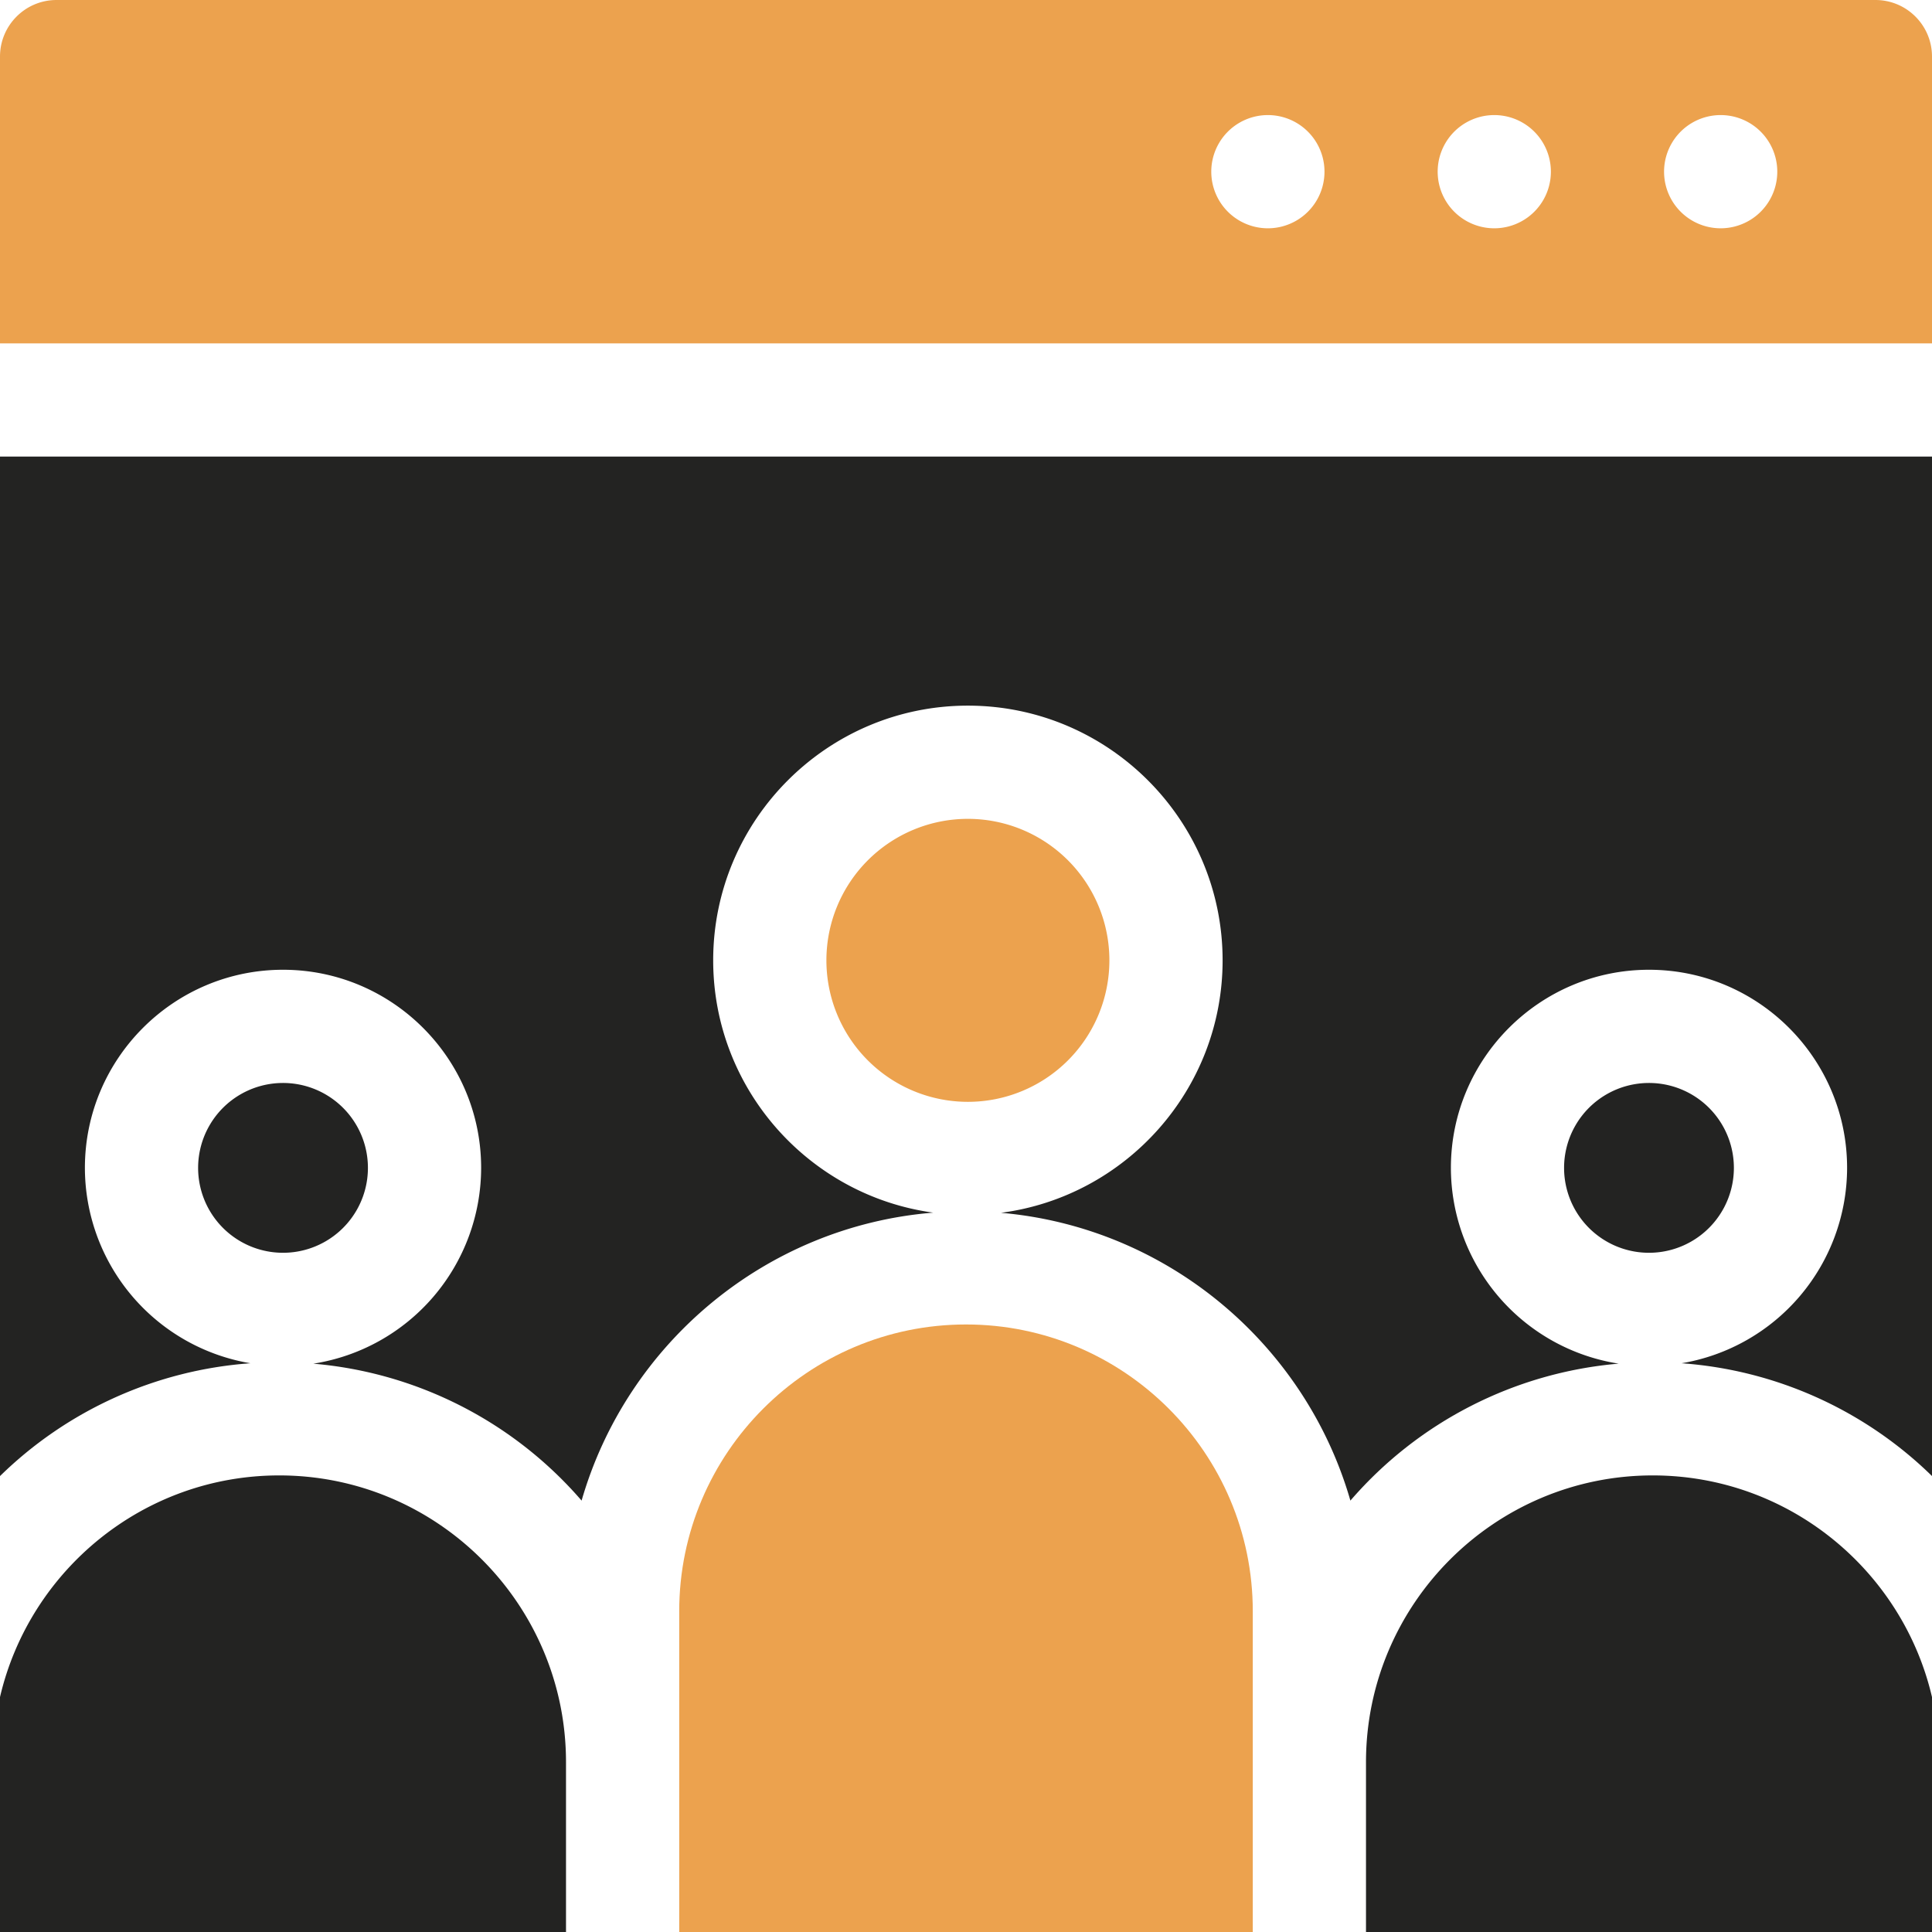
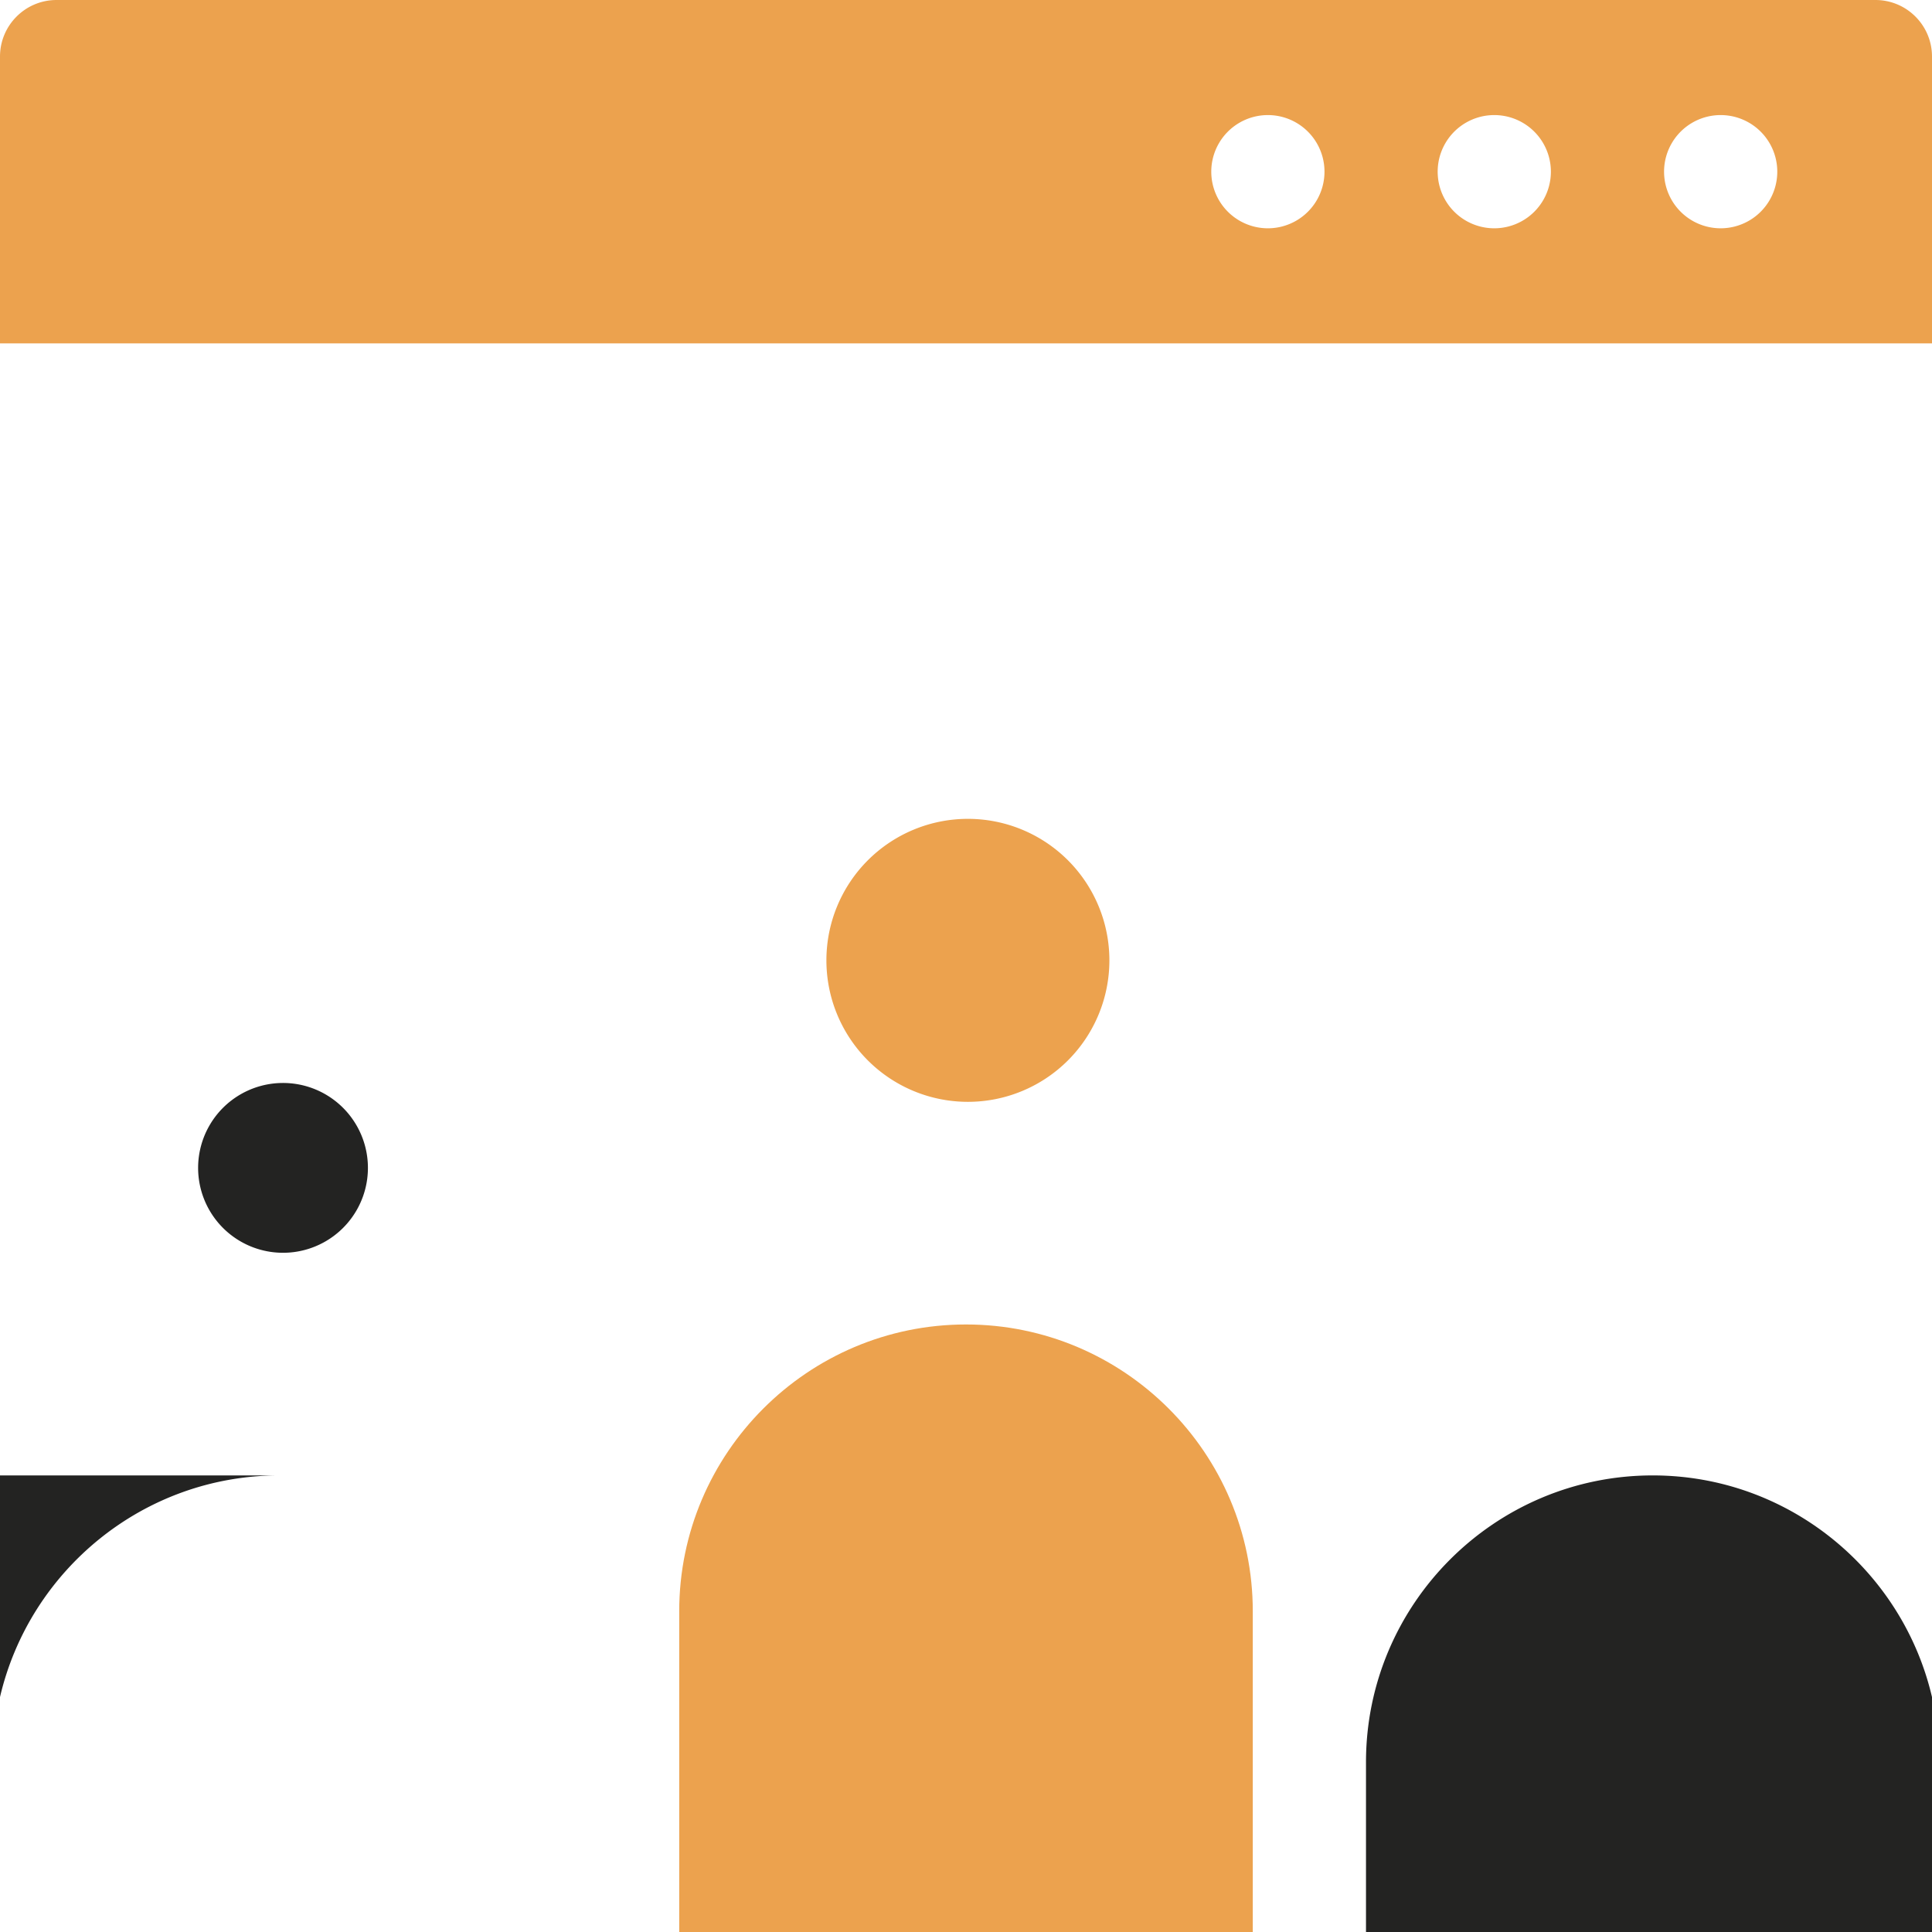
<svg xmlns="http://www.w3.org/2000/svg" width="55" height="55" fill="none">
  <path d="M53.389 0H1.61C.721 0 0 .721 0 1.611v8.164h55V1.611C55 .721 54.279 0 53.389 0ZM36.094 6.499a1.611 1.611 0 1 1 0-3.223 1.611 1.611 0 0 1 0 3.223Zm6.445 0a1.611 1.611 0 1 1 0-3.223 1.611 1.611 0 0 1 0 3.223Zm6.445 0a1.611 1.611 0 1 1 0-3.223 1.611 1.611 0 0 1 0 3.223ZM27.554 31.367a4.028 4.028 0 1 0 0-8.056 4.028 4.028 0 0 0 0 8.056Z" fill="#ECA24E" />
-   <path d="M46.943 35.664a2.417 2.417 0 1 0 0-4.834 2.417 2.417 0 0 0 0 4.834Z" fill="#232322" />
-   <path d="M0 42.021a11.352 11.352 0 0 1 7.129-3.212 5.648 5.648 0 0 1-4.712-5.562c0-3.11 2.53-5.64 5.64-5.64s5.64 2.53 5.64 5.64a5.649 5.649 0 0 1-4.777 5.574 11.372 11.372 0 0 1 7.637 3.898c1.286-4.463 5.236-7.809 10.01-8.198-3.533-.483-6.264-3.519-6.264-7.182 0-3.998 3.252-7.251 7.25-7.251 3.999 0 7.252 3.253 7.252 7.25 0 3.679-2.754 6.724-6.308 7.188 4.745.414 8.665 3.75 9.946 8.193a11.372 11.372 0 0 1 7.637-3.899 5.649 5.649 0 0 1-4.776-5.573c0-3.11 2.53-5.64 5.64-5.64s5.639 2.53 5.639 5.64a5.648 5.648 0 0 1-4.712 5.562A11.353 11.353 0 0 1 55 42.02V12.998H0v29.023Z" fill="#232322" />
  <path d="M27.5 37.705c-4.502 0-8.164 3.663-8.164 8.164V55h16.328v-9.13c0-4.502-3.662-8.165-8.164-8.165Z" fill="#ECA24E" />
-   <path d="M47.05 42.002c-4.5 0-8.163 3.662-8.163 8.164V55H55v-6.688c-.842-3.61-4.085-6.31-7.95-6.31ZM8.057 35.664a2.417 2.417 0 1 0 0-4.834 2.417 2.417 0 0 0 0 4.834ZM7.95 42.002c-3.865 0-7.108 2.7-7.95 6.31V55h16.113v-4.834c0-4.502-3.662-8.164-8.164-8.164Z" fill="#232322" />
+   <path d="M47.05 42.002c-4.5 0-8.163 3.662-8.163 8.164V55H55v-6.688c-.842-3.61-4.085-6.31-7.95-6.31ZM8.057 35.664a2.417 2.417 0 1 0 0-4.834 2.417 2.417 0 0 0 0 4.834ZM7.95 42.002c-3.865 0-7.108 2.7-7.95 6.31V55v-4.834c0-4.502-3.662-8.164-8.164-8.164Z" fill="#232322" />
</svg>